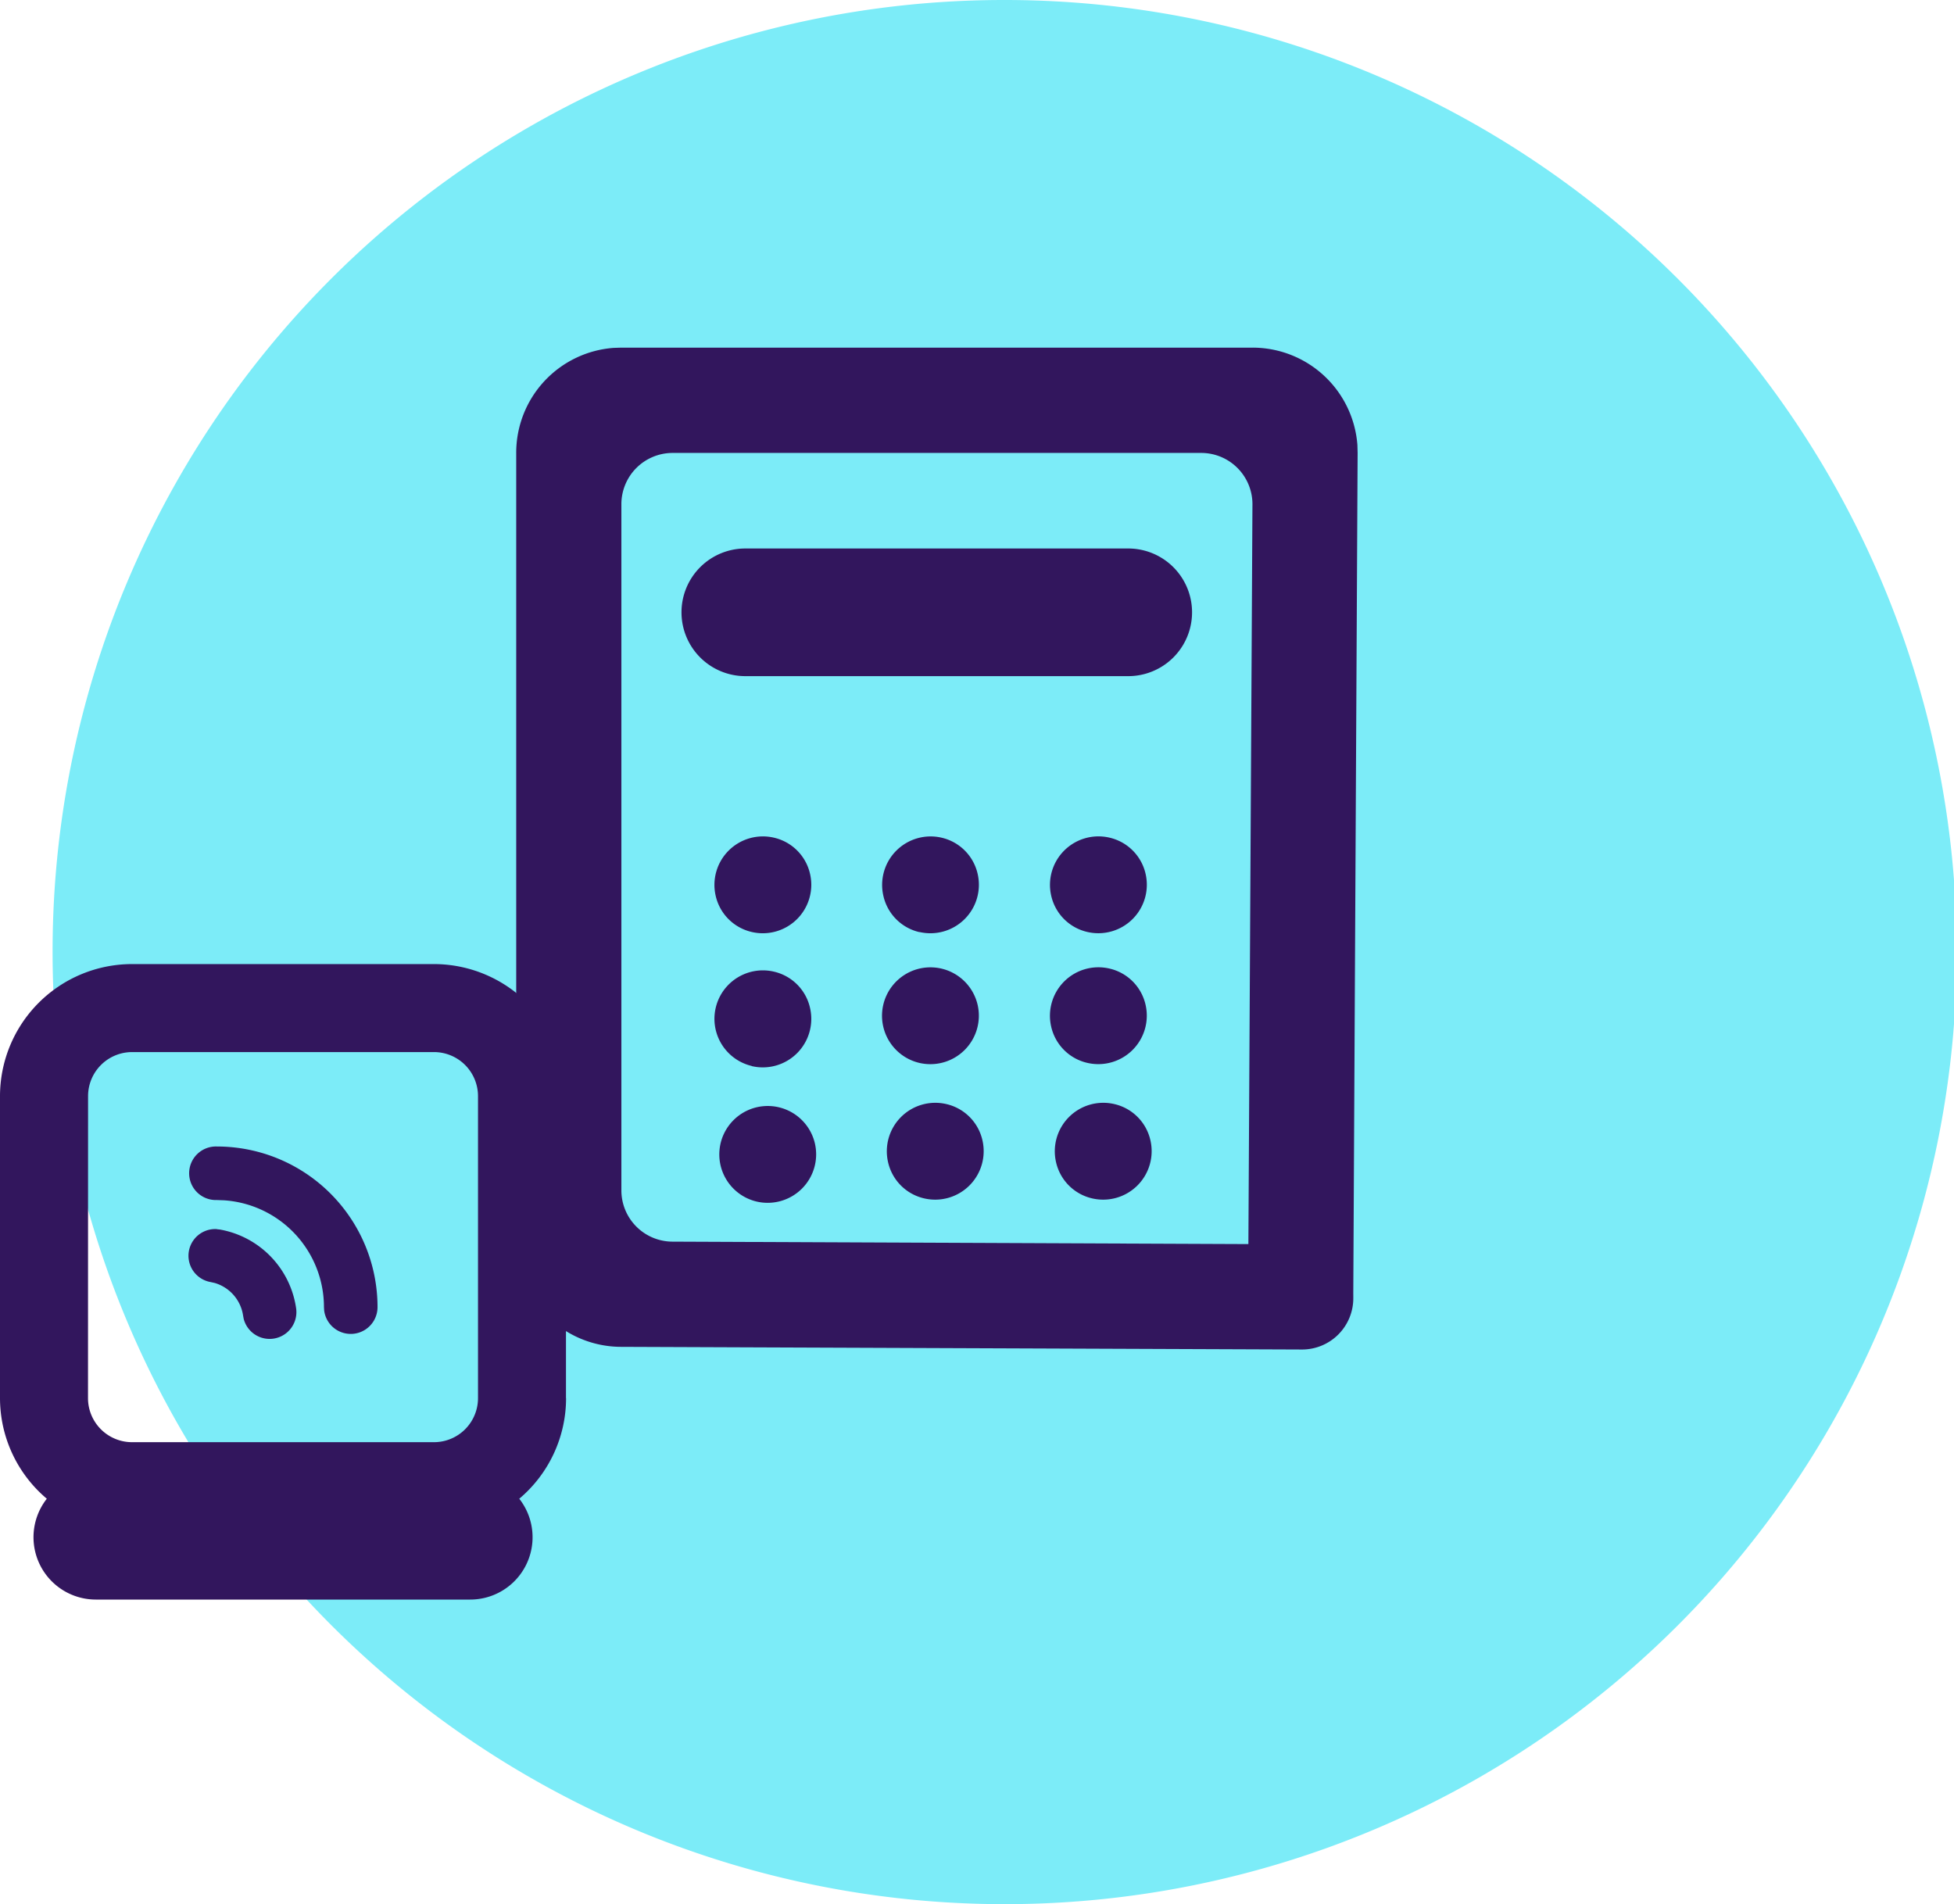
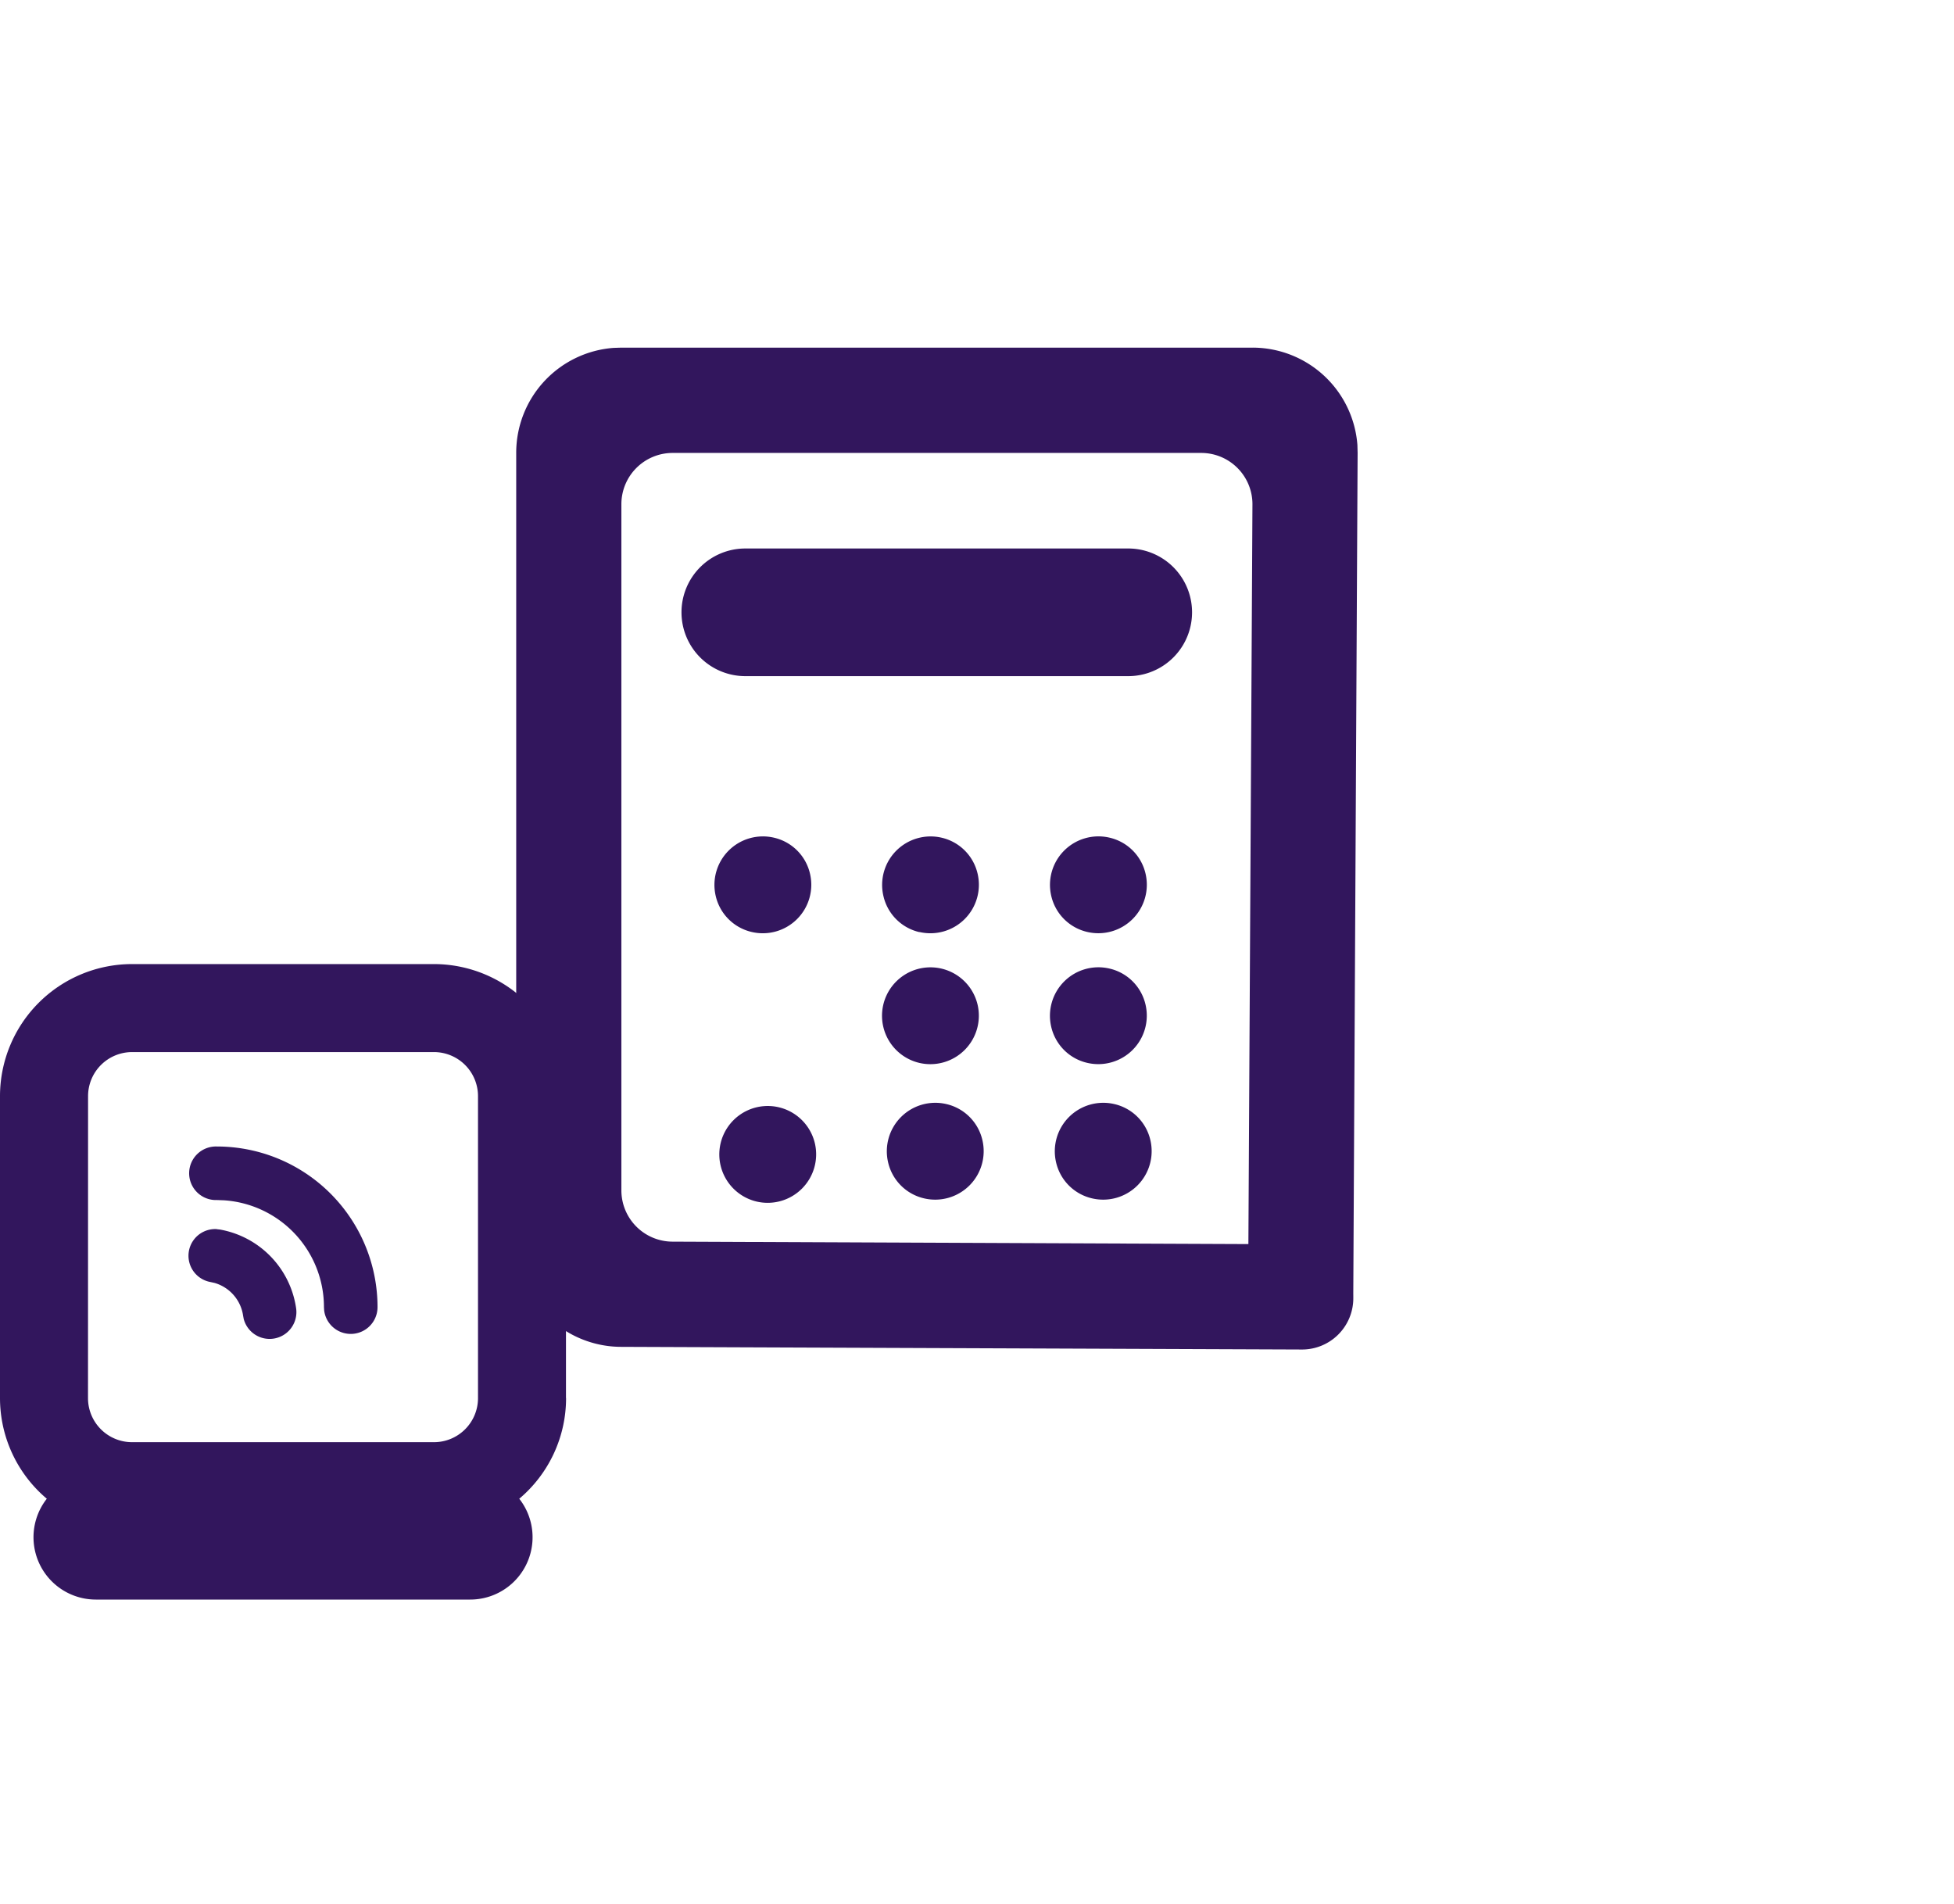
<svg xmlns="http://www.w3.org/2000/svg" width="61.571" height="60" viewBox="0 0 61.571 60">
  <defs>
    <clipPath id="clip-path">
-       <rect id="Rectangle_5205" data-name="Rectangle 5205" width="59.914" height="60" fill="none" />
-     </clipPath>
+       </clipPath>
  </defs>
  <g id="icon_devices" transform="translate(1.178)">
    <g id="Group_18492" data-name="Group 18492" transform="translate(0.479)" clip-path="url(#clip-path)">
      <path id="Path_18405" data-name="Path 18405" d="M29.957,0A30,30,0,1,1,0,30,29.979,29.979,0,0,1,29.957,0" fill="#7cecf8" />
    </g>
    <g id="Group_18493" data-name="Group 18493" transform="translate(-1.178 10.954)">
      <path id="Path_18406" data-name="Path 18406" d="M198.623,146.332a1.528,1.528,0,0,0,1.835-1.835,1.513,1.513,0,0,0-1.137-1.137,1.528,1.528,0,0,0-1.835,1.835,1.512,1.512,0,0,0,1.137,1.137" transform="translate(-164.361 -127.92)" fill="#32165d" />
      <path id="Path_18407" data-name="Path 18407" d="M199.253,181.181a1.528,1.528,0,0,0,1.835-1.835,1.512,1.512,0,0,0-1.137-1.137,1.528,1.528,0,0,0-1.835,1.835,1.513,1.513,0,0,0,1.137,1.137" transform="translate(-164.839 -154.374)" fill="#32165d" />
      <path id="Path_18408" data-name="Path 18408" d="M198.622,163.456a1.528,1.528,0,0,0,1.835-1.835,1.512,1.512,0,0,0-1.137-1.137,1.528,1.528,0,0,0-1.835,1.835,1.513,1.513,0,0,0,1.137,1.137" transform="translate(-164.361 -140.919)" fill="#32165d" />
      <path id="Path_18409" data-name="Path 18409" d="M176.632,163.456a1.528,1.528,0,0,0,1.835-1.835,1.526,1.526,0,1,0-1.835,1.835" transform="translate(-147.663 -140.918)" fill="#32165d" />
      <path id="Path_18410" data-name="Path 18410" d="M151.678,82.448a3.314,3.314,0,0,0-3.306-3.066H128.487l-.249.008a3.314,3.314,0,0,0-3.066,3.306v24.857l.008.248a3.314,3.314,0,0,0,3.306,3.066l21.448.084a1.615,1.615,0,0,0,1.615-1.615v-.085a1.615,1.615,0,0,0-1.615-1.615l-19.833-.084a1.615,1.615,0,0,1-1.615-1.615V84.311A1.615,1.615,0,0,1,130.1,82.7h16.656a1.615,1.615,0,0,1,1.615,1.615l-.137,24.941a1.615,1.615,0,0,0,1.615,1.615h.084a1.615,1.615,0,0,0,1.615-1.615l.137-26.556Z" transform="translate(-108.906 -79.382)" fill="#32165d" />
      <path id="Path_18411" data-name="Path 18411" d="M177.262,181.18a1.528,1.528,0,0,0,1.835-1.835,1.513,1.513,0,0,0-1.137-1.137,1.528,1.528,0,0,0-1.835,1.835,1.513,1.513,0,0,0,1.137,1.137" transform="translate(-148.141 -154.373)" fill="#32165d" />
      <path id="Path_18412" data-name="Path 18412" d="M176.633,146.332a1.528,1.528,0,0,0,1.835-1.835,1.512,1.512,0,0,0-1.137-1.137A1.528,1.528,0,0,0,175.5,145.2a1.512,1.512,0,0,0,1.137,1.137" transform="translate(-147.663 -127.919)" fill="#32165d" />
      <path id="Path_18413" data-name="Path 18413" d="M154.7,146.332a1.528,1.528,0,0,0,1.835-1.835,1.512,1.512,0,0,0-1.137-1.137,1.528,1.528,0,0,0-1.835,1.835,1.512,1.512,0,0,0,1.137,1.137" transform="translate(-131.011 -127.919)" fill="#32165d" />
      <path id="Path_18414" data-name="Path 18414" d="M155.332,181.6a1.528,1.528,0,0,0,1.835-1.835,1.526,1.526,0,1,0-1.835,1.835" transform="translate(-131.49 -154.693)" fill="#32165d" />
-       <path id="Path_18415" data-name="Path 18415" d="M154.7,163.876a1.528,1.528,0,0,0,1.835-1.835A1.512,1.512,0,0,0,155.4,160.9a1.526,1.526,0,1,0-.7,2.972" transform="translate(-131.011 -141.237)" fill="#32165d" />
      <path id="Path_18416" data-name="Path 18416" d="M147.954,107.64a2.011,2.011,0,0,1,2.011-2.011h12.066a2.011,2.011,0,0,1,0,4.022H149.965a2.011,2.011,0,0,1-2.011-2.011" transform="translate(-126.48 -99.3)" fill="#32165d" fill-rule="evenodd" />
      <path id="Path_18417" data-name="Path 18417" d="M77.818,170.911v-9.517a4.164,4.164,0,0,0-4.159-4.159H64.143a4.164,4.164,0,0,0-4.159,4.159v9.517a4.149,4.149,0,0,0,1.475,3.171A1.964,1.964,0,0,0,63,177.259H74.8a1.964,1.964,0,0,0,1.546-3.177,4.149,4.149,0,0,0,1.475-3.171m-15.062-9.517a1.388,1.388,0,0,1,1.386-1.386H73.66a1.388,1.388,0,0,1,1.386,1.386v9.517A1.388,1.388,0,0,1,73.66,172.3H64.143a1.388,1.388,0,0,1-1.386-1.386Z" transform="translate(-59.984 -137.811)" fill="#32165d" fill-rule="evenodd" />
      <path id="Path_18418" data-name="Path 18418" d="M86.5,194.643l.1.011A2.947,2.947,0,0,1,89,197.143a.844.844,0,0,1-1.652.33l-.019-.1a1.263,1.263,0,0,0-.9-1.037l-.131-.029a.841.841,0,0,1,.2-1.667" transform="translate(-79.668 -166.865)" fill="#32165d" />
      <path id="Path_18419" data-name="Path 18419" d="M86.683,183.526a5.062,5.062,0,0,1,5.062,5.062.844.844,0,0,1-1.682.1l-.006-.1a3.375,3.375,0,0,0-3.154-3.367l-.221-.008a.844.844,0,1,1,0-1.687" transform="translate(-79.849 -158.354)" fill="#32165d" />
    </g>
  </g>
</svg>